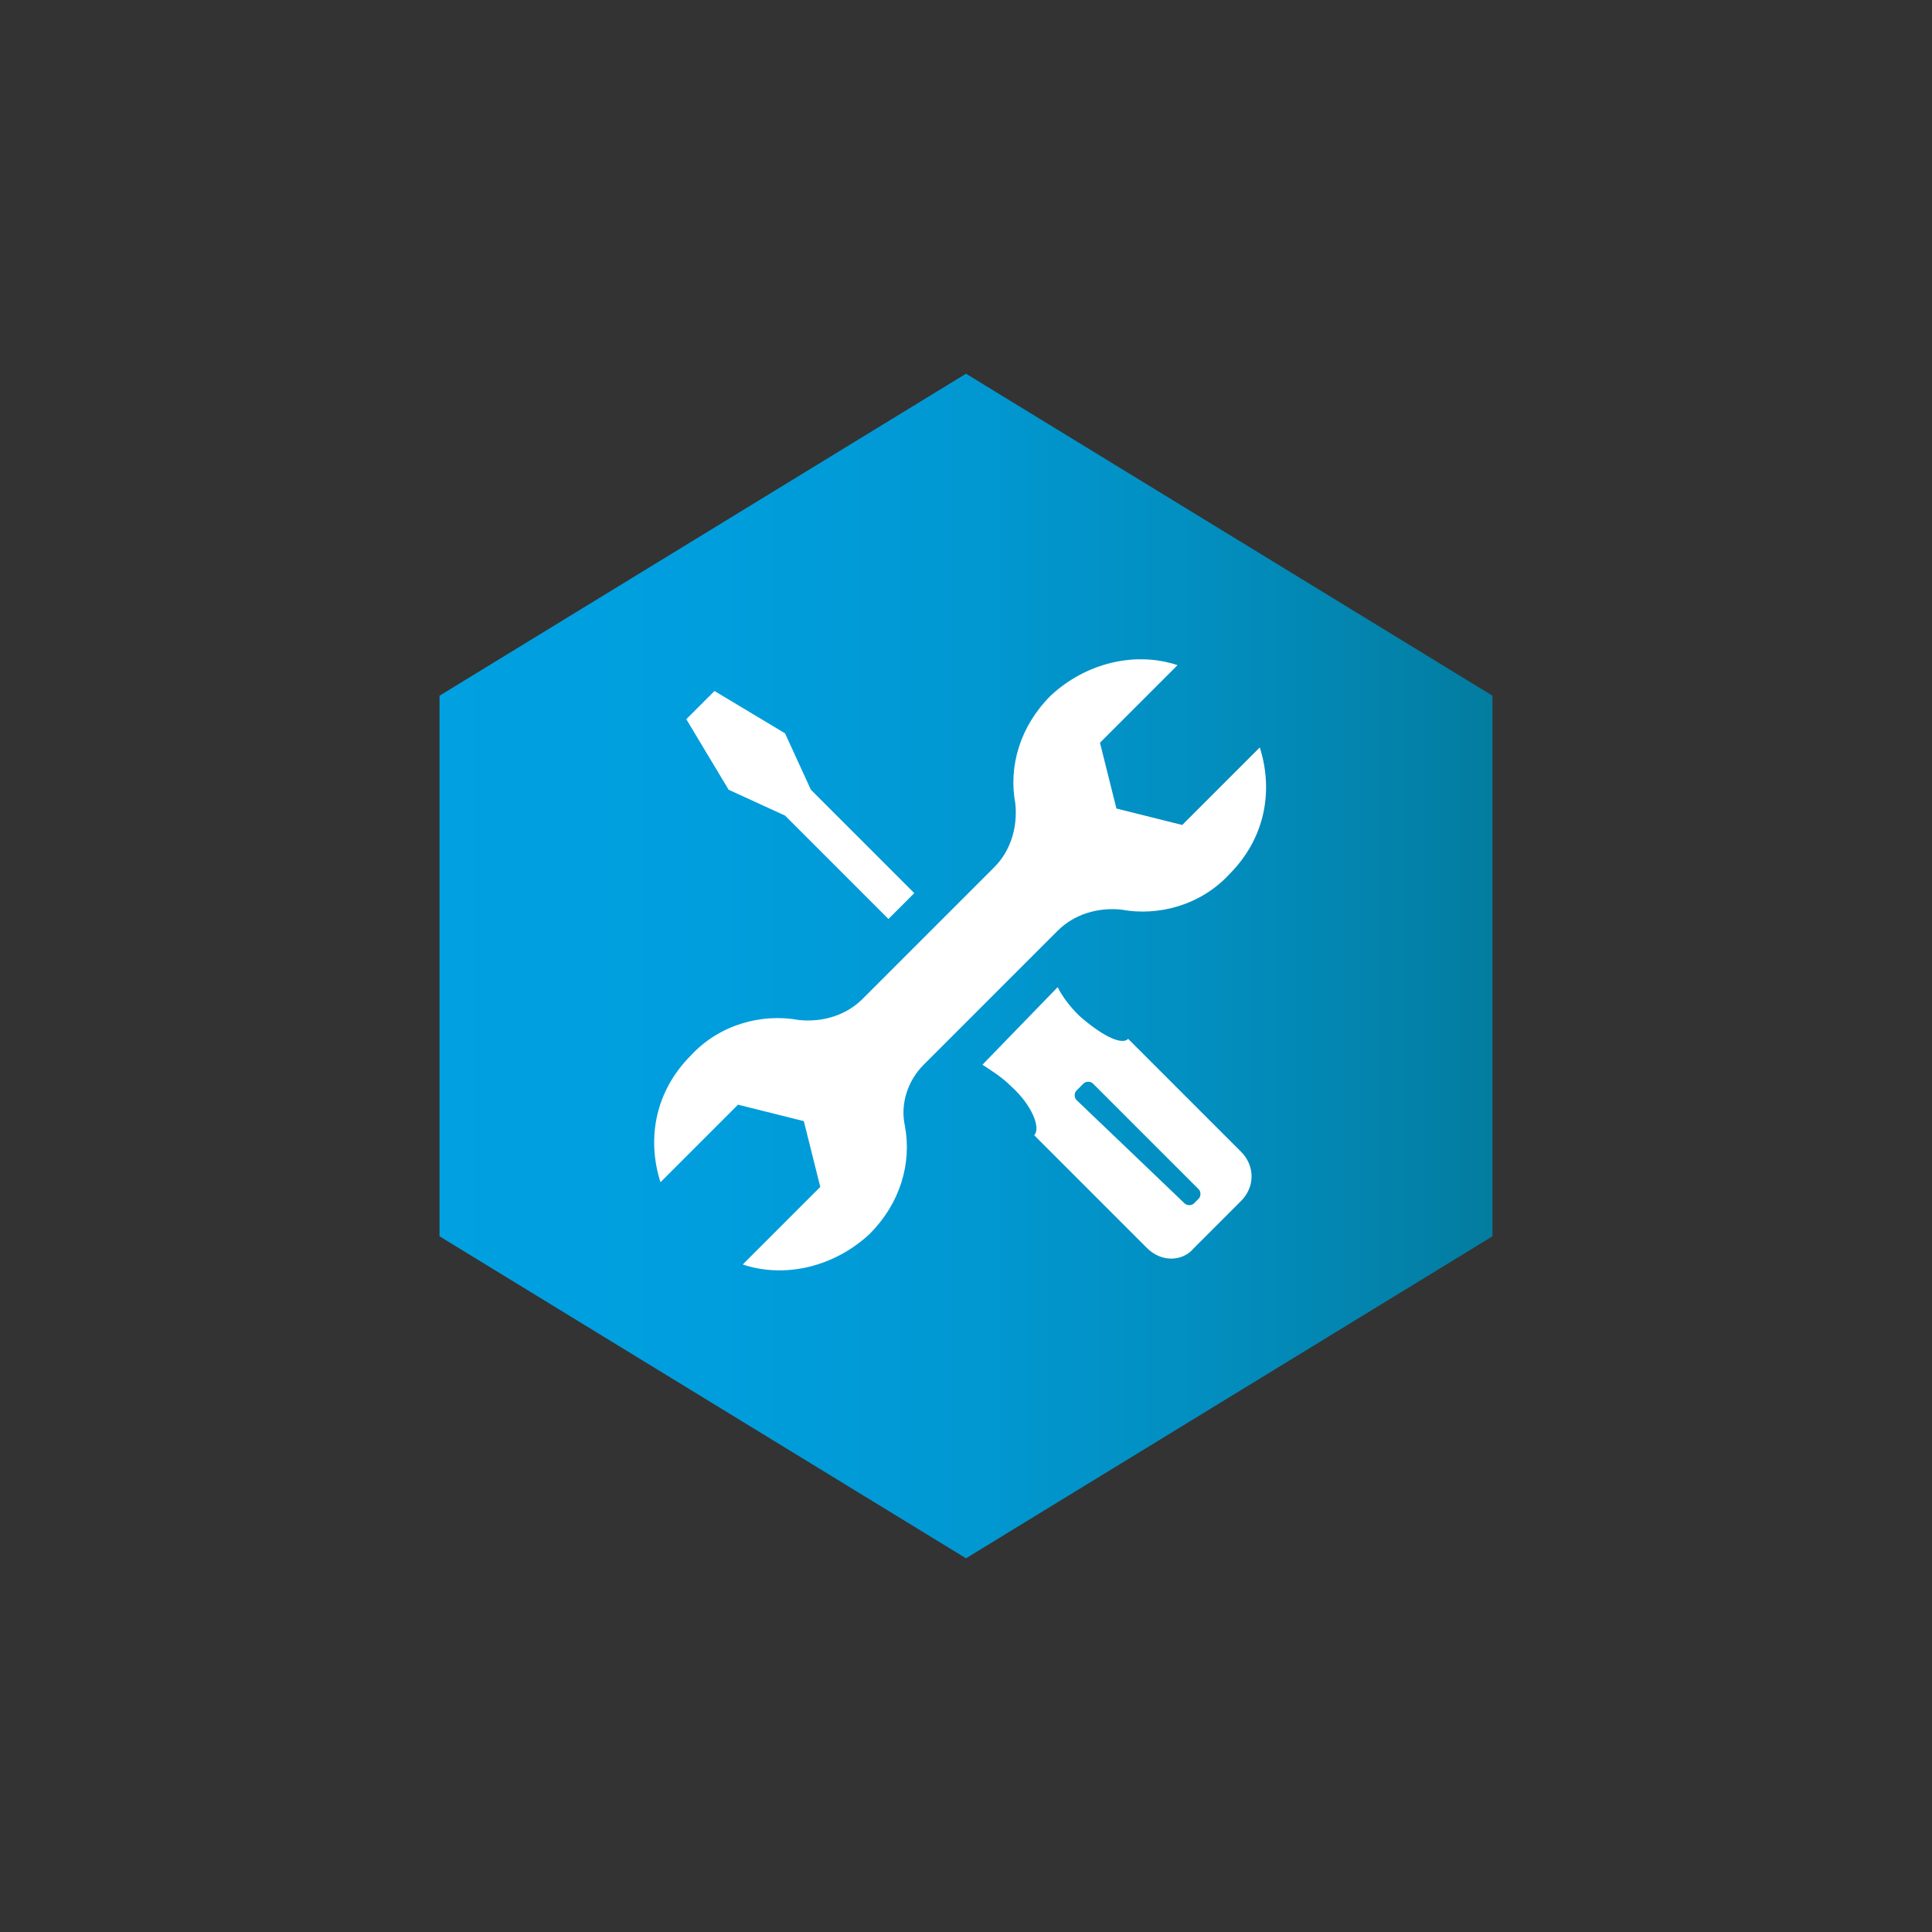
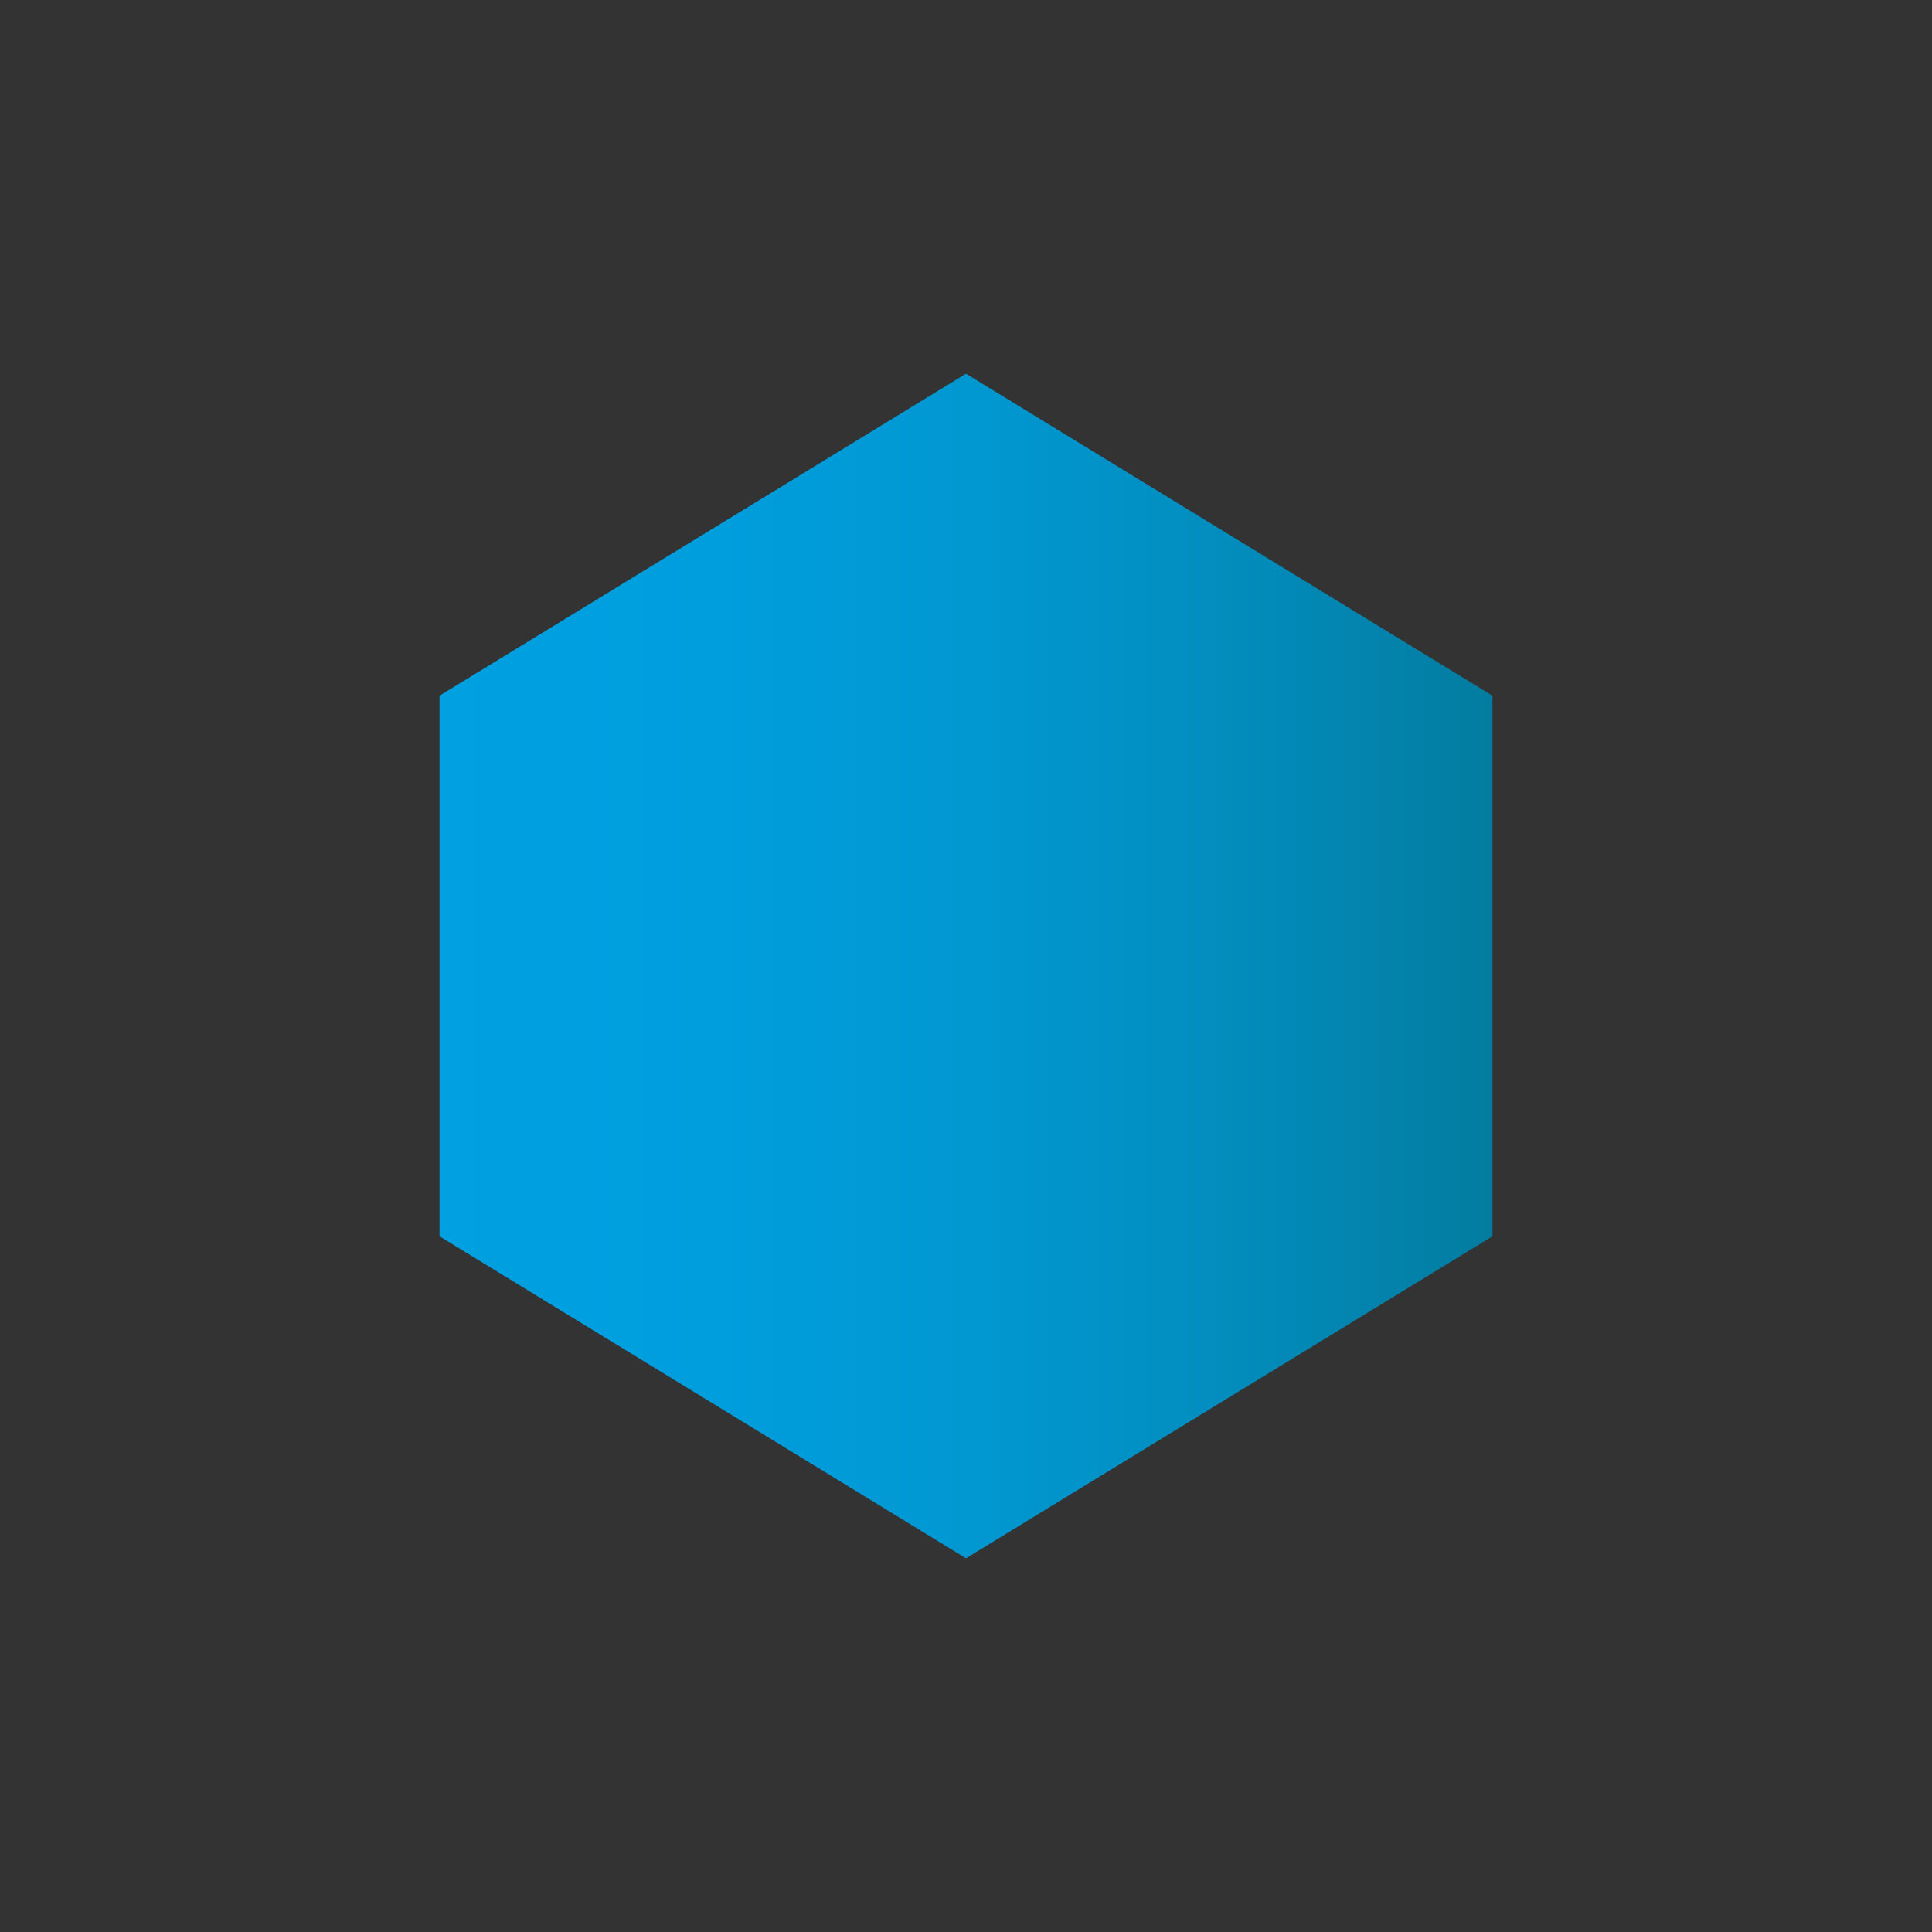
<svg xmlns="http://www.w3.org/2000/svg" version="1.1" id="Слой_1" x="0px" y="0px" viewBox="0 0 82.2 82.2" style="enable-background:new 0 0 82.2 82.2;" xml:space="preserve">
  <rect x="0" y="0" width="82.2" height="82.2" fill="#333333" stroke="none" />
  <style type="text/css"> .st0{fill:url(#SVGID_1_);} .st1{fill-rule:evenodd;clip-rule:evenodd;fill:#FFFFFF;} </style>
  <g>
    <linearGradient id="SVGID_1_" gradientUnits="userSpaceOnUse" x1="18.705" y1="41.102" x2="63.5" y2="41.102">
      <stop offset="0" style="stop-color:#00A0E1" />
      <stop offset="0.257" style="stop-color:#009EDD" />
      <stop offset="0.497" style="stop-color:#0198D2" />
      <stop offset="0.73" style="stop-color:#028EBF" />
      <stop offset="0.957" style="stop-color:#037FA5" />
      <stop offset="1" style="stop-color:#037C9F" />
    </linearGradient>
    <polygon class="st0" points="41.1,15.9 18.7,29.6 18.7,52.6 41.1,66.3 63.5,52.6 63.5,29.6 " />
-     <path id="Maintenance_Services_6_" class="st1" d="M48.8,53.1L44,48.3c0.3-0.3-0.1-1.3-1-2.1c-0.4-0.4-0.9-0.7-1.2-0.9L45,42 c0.2,0.4,0.5,0.8,0.9,1.2c0.9,0.8,1.8,1.3,2.1,1l4.8,4.8c0.6,0.6,0.6,1.5,0,2.1l-2,2C50.3,53.7,49.4,53.7,48.8,53.1L48.8,53.1z M39.3,45.3l5.7-5.7c0.7-0.7,1.7-1,2.7-0.9l0,0c1.6,0.3,3.4-0.2,4.6-1.5c1.5-1.5,1.9-3.5,1.3-5.4l-3.3,3.3l-2.8-0.7l-0.7-2.8 l3.3-3.3c-1.8-0.6-3.9-0.1-5.4,1.3c-1.3,1.3-1.8,3-1.5,4.6l0,0c0.1,1-0.2,2-0.9,2.7l-5.6,5.6c-0.7,0.7-1.7,1-2.7,0.9l0,0 c-1.6-0.3-3.4,0.2-4.6,1.5c-1.5,1.5-1.9,3.5-1.3,5.4l3.3-3.3l2.8,0.7l0.7,2.8l-3.3,3.3c1.8,0.6,3.9,0.1,5.4-1.3 c1.3-1.3,1.8-3,1.5-4.6h0C38.3,47,38.6,46,39.3,45.3L39.3,45.3z M37.8,39.1l-4.4-4.4l-2.4-1.1l-1.8-3l1.2-1.2l3,1.8l1.1,2.4 l4.4,4.4L37.8,39.1L37.8,39.1z M50.4,51.2c0.1,0.1,0.3,0.1,0.4,0L51,51c0.1-0.1,0.1-0.3,0-0.4l-4.5-4.5c-0.1-0.1-0.3-0.1-0.4,0 l-0.3,0.3c-0.1,0.1-0.1,0.3,0,0.4L50.4,51.2z" />
  </g>
</svg>